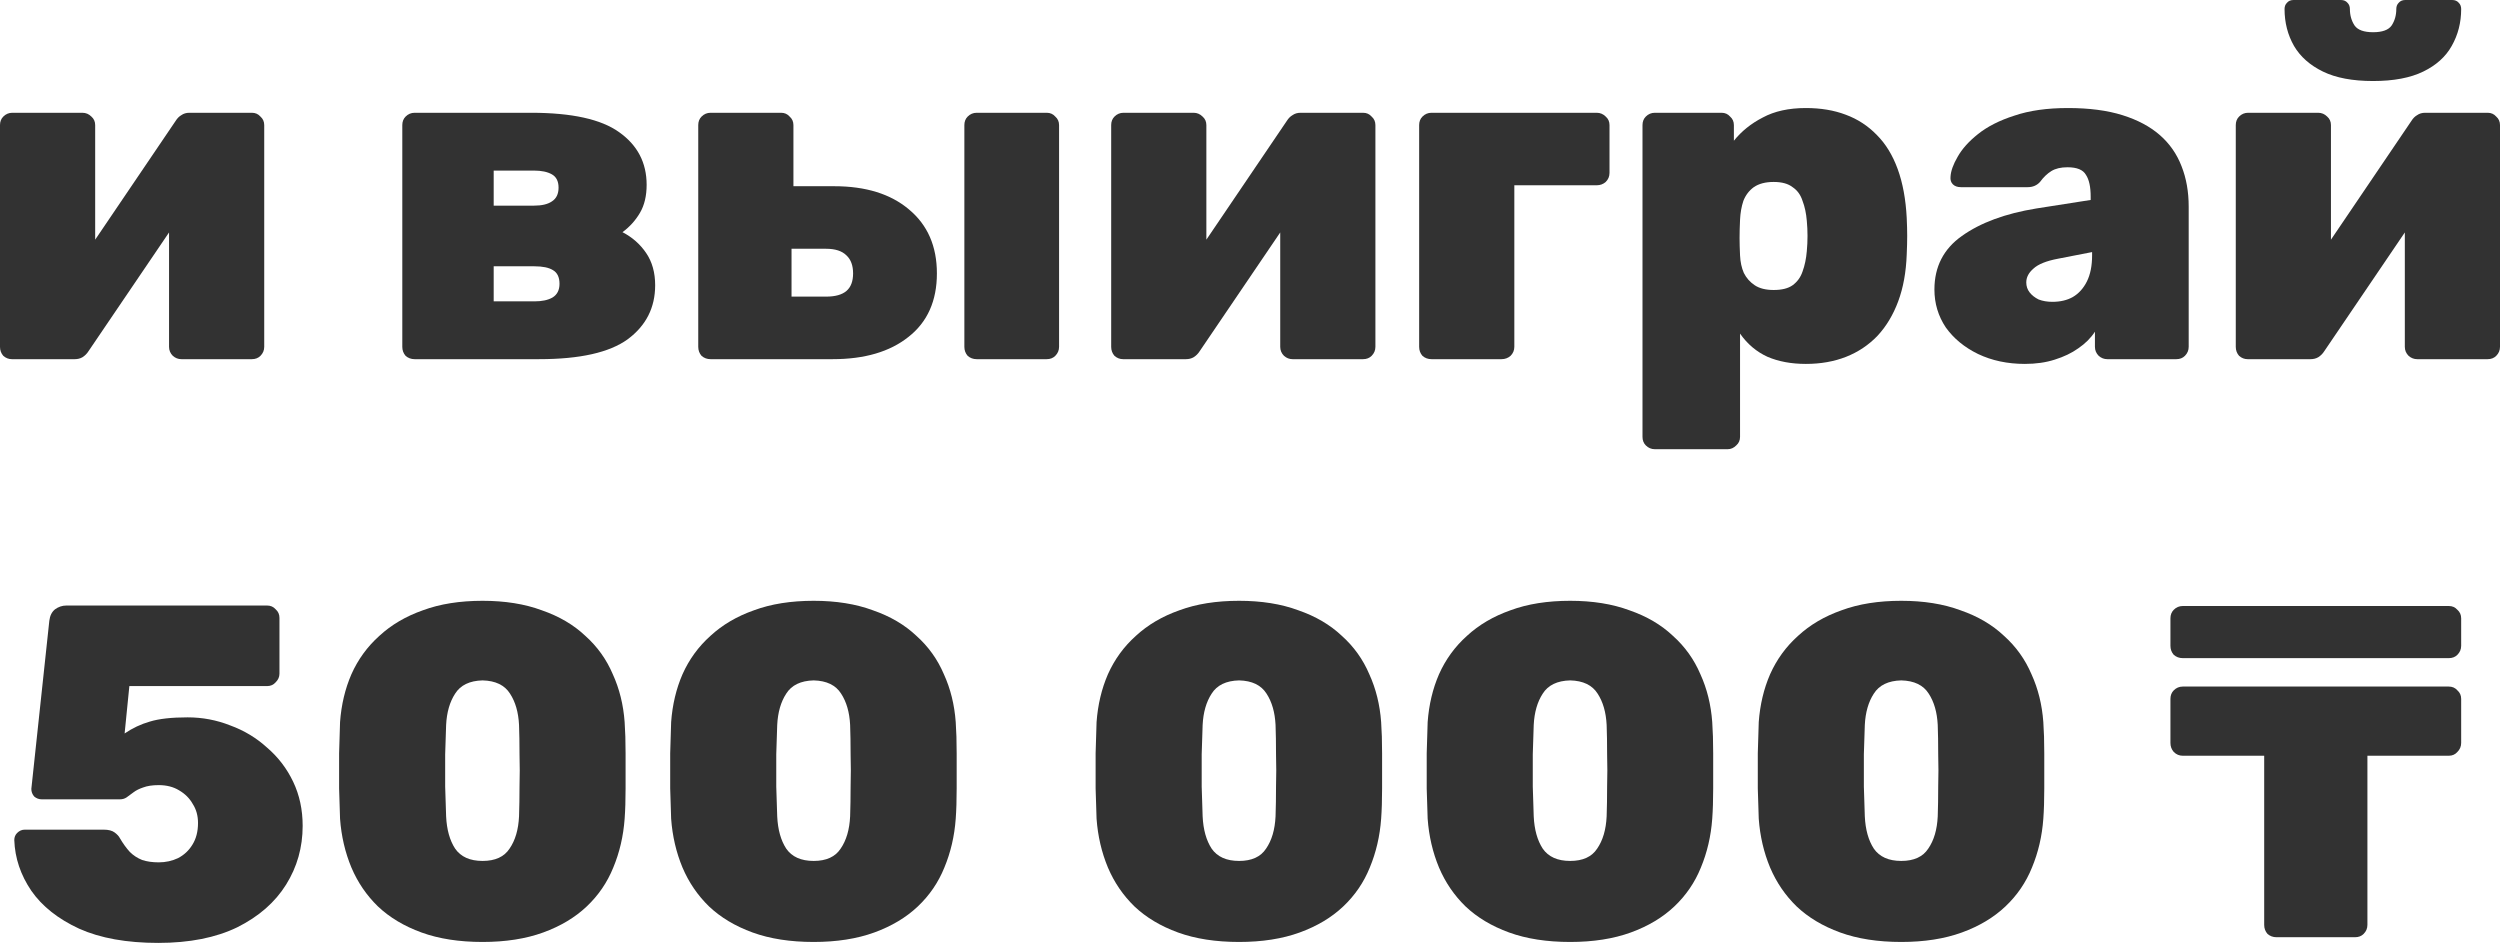
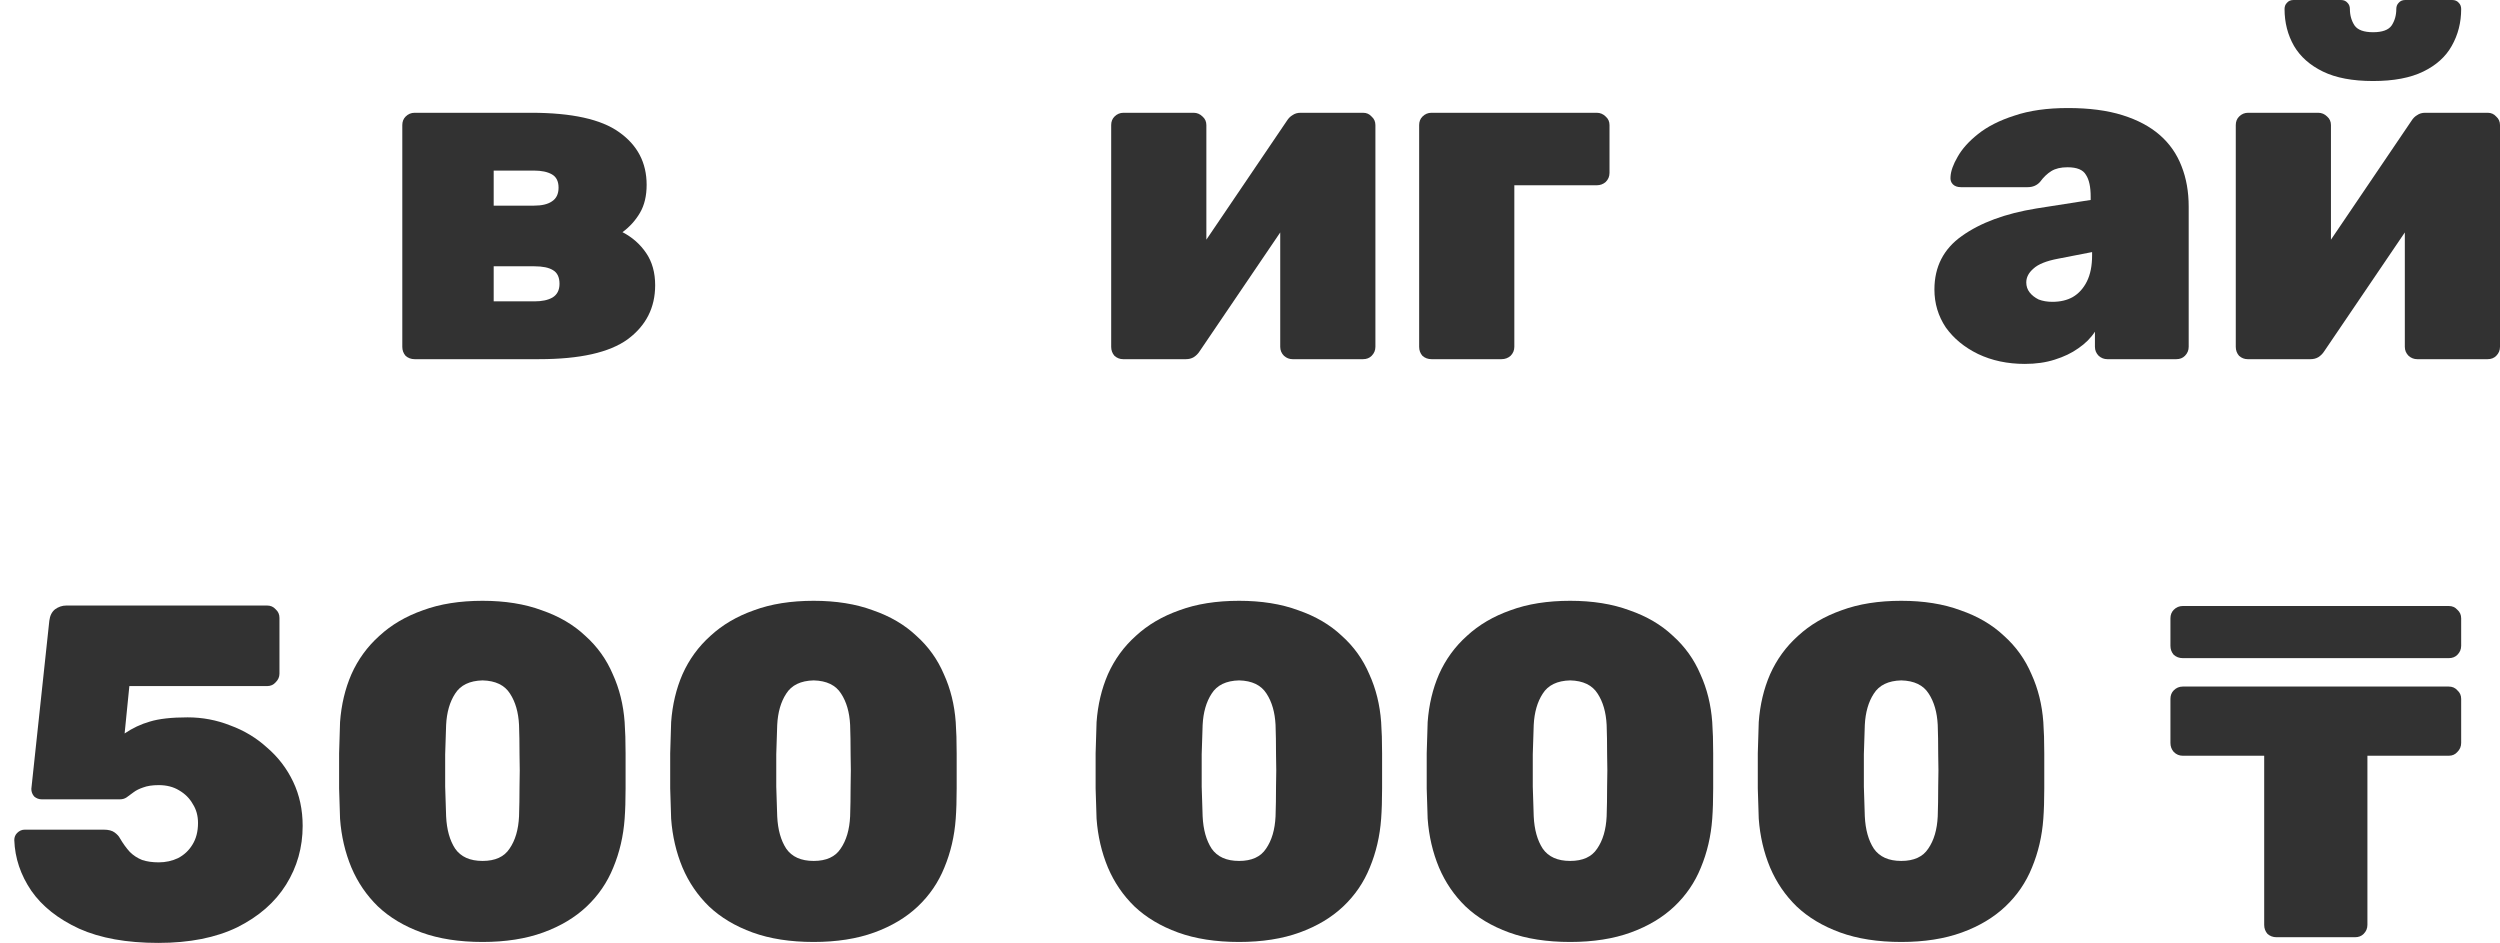
<svg xmlns="http://www.w3.org/2000/svg" width="578" height="218" viewBox="0 0 578 218" fill="none">
  <path d="M36.585 218C29.286 218 23.192 216.904 18.302 214.713C13.412 212.449 9.727 209.528 7.245 205.949C4.764 202.298 3.45 198.39 3.304 194.227C3.304 193.57 3.523 193.022 3.961 192.584C4.472 192.073 5.056 191.817 5.712 191.817H23.995C25.09 191.817 25.929 192.036 26.513 192.474C27.097 192.913 27.498 193.351 27.717 193.789C28.447 195.031 29.213 196.09 30.016 196.966C30.819 197.769 31.768 198.39 32.863 198.828C33.957 199.194 35.235 199.376 36.694 199.376C38.3 199.376 39.796 199.048 41.183 198.39C42.569 197.66 43.664 196.637 44.467 195.323C45.343 193.935 45.781 192.255 45.781 190.283C45.781 188.604 45.379 187.143 44.577 185.901C43.847 184.587 42.788 183.528 41.402 182.724C40.088 181.921 38.519 181.519 36.694 181.519C35.235 181.519 34.03 181.702 33.081 182.067C32.206 182.359 31.476 182.724 30.892 183.163C30.308 183.601 29.761 184.002 29.25 184.368C28.812 184.66 28.301 184.806 27.717 184.806H9.654C8.997 184.806 8.413 184.587 7.902 184.149C7.464 183.637 7.245 183.053 7.245 182.396L11.405 143.505C11.551 142.336 11.989 141.46 12.719 140.876C13.522 140.291 14.398 139.999 15.346 139.999H61.764C62.567 139.999 63.224 140.291 63.735 140.876C64.319 141.387 64.611 142.044 64.611 142.848V155.775C64.611 156.505 64.319 157.162 63.735 157.747C63.224 158.331 62.567 158.623 61.764 158.623H29.907L28.812 169.578C30.637 168.337 32.571 167.424 34.614 166.839C36.731 166.182 39.65 165.853 43.372 165.853C46.803 165.853 50.087 166.474 53.225 167.716C56.437 168.884 59.283 170.601 61.764 172.865C64.319 175.056 66.326 177.685 67.786 180.752C69.245 183.82 69.975 187.216 69.975 190.941C69.975 195.907 68.698 200.435 66.143 204.525C63.589 208.615 59.83 211.902 54.867 214.385C49.904 216.795 43.81 218 36.585 218Z" fill="#323232" />
  <path d="M111.573 217.781C106.172 217.781 101.464 217.051 97.45 215.59C93.436 214.129 90.079 212.121 87.378 209.565C84.751 207.008 82.707 204.014 81.248 200.581C79.788 197.076 78.912 193.314 78.62 189.297C78.547 187.326 78.474 184.988 78.401 182.286C78.401 179.584 78.401 176.882 78.401 174.179C78.474 171.404 78.547 168.994 78.62 166.949C78.912 162.932 79.788 159.244 81.248 155.884C82.78 152.452 84.933 149.494 87.707 147.011C90.48 144.454 93.838 142.482 97.779 141.095C101.72 139.634 106.318 138.904 111.573 138.904C116.755 138.904 121.316 139.634 125.257 141.095C129.271 142.482 132.629 144.454 135.329 147.011C138.102 149.494 140.219 152.452 141.679 155.884C143.211 159.244 144.124 162.932 144.416 166.949C144.562 168.994 144.635 171.404 144.635 174.179C144.635 176.882 144.635 179.584 144.635 182.286C144.635 184.988 144.562 187.326 144.416 189.297C144.124 193.314 143.248 197.076 141.788 200.581C140.401 204.014 138.358 207.008 135.657 209.565C132.957 212.121 129.6 214.129 125.586 215.59C121.572 217.051 116.901 217.781 111.573 217.781ZM111.573 199.048C114.492 199.048 116.572 198.098 117.813 196.199C119.127 194.3 119.856 191.817 120.002 188.75C120.075 186.632 120.112 184.331 120.112 181.848C120.185 179.365 120.185 176.882 120.112 174.398C120.112 171.842 120.075 169.578 120.002 167.606C119.856 164.685 119.163 162.275 117.922 160.376C116.682 158.404 114.565 157.381 111.573 157.308C108.58 157.381 106.464 158.404 105.223 160.376C103.982 162.275 103.289 164.685 103.143 167.606C103.07 169.578 102.997 171.842 102.924 174.398C102.924 176.882 102.924 179.365 102.924 181.848C102.997 184.331 103.07 186.632 103.143 188.75C103.289 191.817 103.982 194.3 105.223 196.199C106.537 198.098 108.653 199.048 111.573 199.048Z" fill="#323232" />
  <path d="M188.121 217.781C182.72 217.781 178.012 217.051 173.998 215.59C169.984 214.129 166.627 212.121 163.926 209.565C161.299 207.008 159.255 204.014 157.796 200.581C156.336 197.076 155.46 193.314 155.168 189.297C155.095 187.326 155.022 184.988 154.949 182.286C154.949 179.584 154.949 176.882 154.949 174.179C155.022 171.404 155.095 168.994 155.168 166.949C155.46 162.932 156.336 159.244 157.796 155.884C159.328 152.452 161.481 149.494 164.255 147.011C167.028 144.454 170.385 142.482 174.327 141.095C178.268 139.634 182.866 138.904 188.121 138.904C193.302 138.904 197.864 139.634 201.805 141.095C205.819 142.482 209.177 144.454 211.877 147.011C214.65 149.494 216.767 152.452 218.227 155.884C219.759 159.244 220.672 162.932 220.963 166.949C221.109 168.994 221.182 171.404 221.182 174.179C221.182 176.882 221.182 179.584 221.182 182.286C221.182 184.988 221.109 187.326 220.963 189.297C220.672 193.314 219.796 197.076 218.336 200.581C216.949 204.014 214.906 207.008 212.205 209.565C209.505 212.121 206.148 214.129 202.134 215.59C198.119 217.051 193.448 217.781 188.121 217.781ZM188.121 199.048C191.04 199.048 193.12 198.098 194.361 196.199C195.674 194.3 196.404 191.817 196.55 188.75C196.623 186.632 196.66 184.331 196.66 181.848C196.733 179.365 196.733 176.882 196.66 174.398C196.66 171.842 196.623 169.578 196.55 167.606C196.404 164.685 195.711 162.275 194.47 160.376C193.229 158.404 191.113 157.381 188.121 157.308C185.128 157.381 183.012 158.404 181.771 160.376C180.53 162.275 179.837 164.685 179.691 167.606C179.618 169.578 179.545 171.842 179.472 174.398C179.472 176.882 179.472 179.365 179.472 181.848C179.545 184.331 179.618 186.632 179.691 188.75C179.837 191.817 180.53 194.3 181.771 196.199C183.085 198.098 185.201 199.048 188.121 199.048Z" fill="#323232" />
  <path d="M286.478 217.781C281.077 217.781 276.37 217.051 272.356 215.59C268.342 214.129 264.984 212.121 262.284 209.565C259.657 207.008 257.613 204.014 256.153 200.581C254.694 197.076 253.818 193.314 253.526 189.297C253.453 187.326 253.38 184.988 253.307 182.286C253.307 179.584 253.307 176.882 253.307 174.179C253.38 171.404 253.453 168.994 253.526 166.949C253.818 162.932 254.694 159.244 256.153 155.884C257.686 152.452 259.839 149.494 262.612 147.011C265.386 144.454 268.743 142.482 272.684 141.095C276.625 139.634 281.223 138.904 286.478 138.904C291.66 138.904 296.222 139.634 300.163 141.095C304.177 142.482 307.534 144.454 310.235 147.011C313.008 149.494 315.125 152.452 316.584 155.884C318.117 159.244 319.029 162.932 319.321 166.949C319.467 168.994 319.54 171.404 319.54 174.179C319.54 176.882 319.54 179.584 319.54 182.286C319.54 184.988 319.467 187.326 319.321 189.297C319.029 193.314 318.153 197.076 316.694 200.581C315.307 204.014 313.263 207.008 310.563 209.565C307.863 212.121 304.505 214.129 300.491 215.59C296.477 217.051 291.806 217.781 286.478 217.781ZM286.478 199.048C289.398 199.048 291.478 198.098 292.718 196.199C294.032 194.3 294.762 191.817 294.908 188.75C294.981 186.632 295.017 184.331 295.017 181.848C295.09 179.365 295.09 176.882 295.017 174.398C295.017 171.842 294.981 169.578 294.908 167.606C294.762 164.685 294.069 162.275 292.828 160.376C291.587 158.404 289.471 157.381 286.478 157.308C283.486 157.381 281.369 158.404 280.129 160.376C278.888 162.275 278.195 164.685 278.049 167.606C277.976 169.578 277.903 171.842 277.83 174.398C277.83 176.882 277.83 179.365 277.83 181.848C277.903 184.331 277.976 186.632 278.049 188.75C278.195 191.817 278.888 194.3 280.129 196.199C281.442 198.098 283.559 199.048 286.478 199.048Z" fill="#323232" />
  <path d="M363.026 217.781C357.625 217.781 352.918 217.051 348.904 215.59C344.89 214.129 341.532 212.121 338.832 209.565C336.204 207.008 334.161 204.014 332.701 200.581C331.242 197.076 330.366 193.314 330.074 189.297C330.001 187.326 329.928 184.988 329.855 182.286C329.855 179.584 329.855 176.882 329.855 174.179C329.928 171.404 330.001 168.994 330.074 166.949C330.366 162.932 331.242 159.244 332.701 155.884C334.234 152.452 336.387 149.494 339.16 147.011C341.934 144.454 345.291 142.482 349.232 141.095C353.173 139.634 357.771 138.904 363.026 138.904C368.208 138.904 372.77 139.634 376.711 141.095C380.725 142.482 384.082 144.454 386.783 147.011C389.556 149.494 391.672 152.452 393.132 155.884C394.665 159.244 395.577 162.932 395.869 166.949C396.015 168.994 396.088 171.404 396.088 174.179C396.088 176.882 396.088 179.584 396.088 182.286C396.088 184.988 396.015 187.326 395.869 189.297C395.577 193.314 394.701 197.076 393.242 200.581C391.855 204.014 389.811 207.008 387.111 209.565C384.411 212.121 381.053 214.129 377.039 215.59C373.025 217.051 368.354 217.781 363.026 217.781ZM363.026 199.048C365.945 199.048 368.026 198.098 369.266 196.199C370.58 194.3 371.31 191.817 371.456 188.75C371.529 186.632 371.565 184.331 371.565 181.848C371.638 179.365 371.638 176.882 371.565 174.398C371.565 171.842 371.529 169.578 371.456 167.606C371.31 164.685 370.616 162.275 369.376 160.376C368.135 158.404 366.018 157.381 363.026 157.308C360.034 157.381 357.917 158.404 356.677 160.376C355.436 162.275 354.742 164.685 354.596 167.606C354.523 169.578 354.451 171.842 354.378 174.398C354.378 176.882 354.378 179.365 354.378 181.848C354.451 184.331 354.523 186.632 354.596 188.75C354.742 191.817 355.436 194.3 356.677 196.199C357.99 198.098 360.107 199.048 363.026 199.048Z" fill="#323232" />
  <path d="M439.574 217.781C434.173 217.781 429.466 217.051 425.452 215.59C421.437 214.129 418.08 212.121 415.38 209.565C412.752 207.008 410.709 204.014 409.249 200.581C407.789 197.076 406.914 193.314 406.622 189.297C406.549 187.326 406.476 184.988 406.403 182.286C406.403 179.584 406.403 176.882 406.403 174.179C406.476 171.404 406.549 168.994 406.622 166.949C406.914 162.932 407.789 159.244 409.249 155.884C410.782 152.452 412.935 149.494 415.708 147.011C418.482 144.454 421.839 142.482 425.78 141.095C429.721 139.634 434.319 138.904 439.574 138.904C444.756 138.904 449.317 139.634 453.259 141.095C457.273 142.482 460.63 144.454 463.33 147.011C466.104 149.494 468.22 152.452 469.68 155.884C471.213 159.244 472.125 162.932 472.417 166.949C472.563 168.994 472.636 171.404 472.636 174.179C472.636 176.882 472.636 179.584 472.636 182.286C472.636 184.988 472.563 187.326 472.417 189.297C472.125 193.314 471.249 197.076 469.79 200.581C468.403 204.014 466.359 207.008 463.659 209.565C460.958 212.121 457.601 214.129 453.587 215.59C449.573 217.051 444.902 217.781 439.574 217.781ZM439.574 199.048C442.493 199.048 444.573 198.098 445.814 196.199C447.128 194.3 447.858 191.817 448.004 188.75C448.077 186.632 448.113 184.331 448.113 181.848C448.186 179.365 448.186 176.882 448.113 174.398C448.113 171.842 448.077 169.578 448.004 167.606C447.858 164.685 447.164 162.275 445.924 160.376C444.683 158.404 442.566 157.381 439.574 157.308C436.582 157.381 434.465 158.404 433.224 160.376C431.984 162.275 431.29 164.685 431.144 167.606C431.071 169.578 430.998 171.842 430.925 174.398C430.925 176.882 430.925 179.365 430.925 181.848C430.998 184.331 431.071 186.632 431.144 188.75C431.29 191.817 431.984 194.3 433.224 196.199C434.538 198.098 436.655 199.048 439.574 199.048Z" fill="#323232" />
  <path d="M526.327 216.685C525.524 216.685 524.831 216.43 524.247 215.919C523.736 215.334 523.481 214.64 523.481 213.837V174.727H504.651C503.848 174.727 503.155 174.435 502.571 173.851C502.06 173.266 501.805 172.573 501.805 171.769V161.581C501.805 160.778 502.06 160.12 502.571 159.609C503.155 159.025 503.848 158.733 504.651 158.733H566.177C566.979 158.733 567.636 159.025 568.147 159.609C568.731 160.12 569.023 160.778 569.023 161.581V171.769C569.023 172.573 568.731 173.266 568.147 173.851C567.636 174.435 566.979 174.727 566.177 174.727H547.347V213.837C547.347 214.64 547.055 215.334 546.471 215.919C545.96 216.43 545.303 216.685 544.5 216.685H526.327ZM504.651 152.16C503.848 152.16 503.155 151.904 502.571 151.393C502.06 150.808 501.805 150.115 501.805 149.311V142.957C501.805 142.154 502.06 141.496 502.571 140.985C503.155 140.401 503.848 140.109 504.651 140.109H566.177C566.979 140.109 567.636 140.401 568.147 140.985C568.731 141.496 569.023 142.154 569.023 142.957V149.311C569.023 150.115 568.731 150.808 568.147 151.393C567.636 151.904 566.979 152.16 566.177 152.16H504.651Z" fill="#323232" />
-   <path d="M2.737 83.04C2.007 83.04 1.35 82.784 0.766 82.273C0.255 81.689 0 80.995 0 80.192V28.922C0 28.118 0.255 27.461 0.766 26.95C1.35 26.365 2.044 26.073 2.846 26.073H19.049C19.852 26.073 20.545 26.365 21.129 26.95C21.713 27.461 22.005 28.118 22.005 28.922V66.169L16.203 63.978L40.616 27.936C40.981 27.351 41.419 26.913 41.929 26.621C42.44 26.256 43.061 26.073 43.791 26.073H58.241C59.044 26.073 59.701 26.365 60.212 26.95C60.796 27.461 61.088 28.118 61.088 28.922V80.192C61.088 80.995 60.796 81.689 60.212 82.273C59.701 82.784 59.044 83.04 58.241 83.04H41.929C41.2 83.04 40.543 82.784 39.959 82.273C39.375 81.689 39.083 80.995 39.083 80.192V43.492L44.995 45.026L20.472 81.178C20.107 81.762 19.633 82.237 19.049 82.602C18.538 82.894 17.954 83.04 17.297 83.04H2.737Z" fill="#323232" />
  <path d="M95.859 83.04C95.056 83.04 94.362 82.784 93.778 82.273C93.268 81.689 93.012 80.995 93.012 80.192V28.922C93.012 28.118 93.268 27.461 93.778 26.95C94.362 26.365 95.056 26.073 95.859 26.073H122.79C132.205 26.073 138.992 27.57 143.152 30.565C147.385 33.559 149.502 37.613 149.502 42.725C149.502 45.281 148.991 47.436 147.969 49.189C146.947 50.941 145.597 52.439 143.919 53.68C146.181 54.849 148.006 56.456 149.392 58.501C150.779 60.545 151.473 63.029 151.473 65.95C151.473 71.135 149.356 75.298 145.123 78.439C140.89 81.506 134.066 83.04 124.651 83.04H95.859ZM114.141 69.675H123.556C125.308 69.675 126.694 69.383 127.716 68.798C128.811 68.141 129.358 67.082 129.358 65.621C129.358 64.088 128.847 63.029 127.826 62.444C126.877 61.86 125.454 61.568 123.556 61.568H114.141V69.675ZM114.141 47.545H123.447C125.271 47.545 126.658 47.217 127.607 46.559C128.628 45.902 129.139 44.843 129.139 43.382C129.139 41.922 128.628 40.899 127.607 40.315C126.585 39.731 125.198 39.439 123.447 39.439H114.141V47.545Z" fill="#323232" />
-   <path d="M164.281 83.04C163.478 83.04 162.785 82.784 162.201 82.273C161.69 81.689 161.435 80.995 161.435 80.192V28.922C161.435 28.118 161.69 27.461 162.201 26.95C162.785 26.365 163.478 26.073 164.281 26.073H180.593C181.396 26.073 182.053 26.365 182.564 26.95C183.148 27.461 183.44 28.118 183.44 28.922V43.054H192.855C200.153 43.054 205.919 44.843 210.152 48.422C214.458 52.001 216.611 56.93 216.611 63.211C216.611 69.565 214.421 74.459 210.042 77.891C205.736 81.324 199.898 83.04 192.526 83.04H164.281ZM183.002 68.579H190.993C193.11 68.579 194.679 68.141 195.701 67.265C196.723 66.388 197.234 65.037 197.234 63.211C197.234 61.385 196.723 59.998 195.701 59.048C194.679 58.026 193.11 57.515 190.993 57.515H183.002V68.579ZM225.807 83.04C225.004 83.04 224.311 82.784 223.727 82.273C223.216 81.689 222.961 80.995 222.961 80.192V28.922C222.961 28.118 223.216 27.461 223.727 26.95C224.311 26.365 225.004 26.073 225.807 26.073H242.009C242.812 26.073 243.469 26.365 243.98 26.95C244.564 27.461 244.856 28.118 244.856 28.922V80.192C244.856 80.995 244.564 81.689 243.98 82.273C243.469 82.784 242.812 83.04 242.009 83.04H225.807Z" fill="#323232" />
  <path d="M259.643 83.04C258.913 83.04 258.256 82.784 257.672 82.273C257.161 81.689 256.906 80.995 256.906 80.192V28.922C256.906 28.118 257.161 27.461 257.672 26.95C258.256 26.365 258.949 26.073 259.752 26.073H275.955C276.758 26.073 277.451 26.365 278.035 26.95C278.619 27.461 278.911 28.118 278.911 28.922V66.169L273.108 63.978L297.522 27.936C297.887 27.351 298.324 26.913 298.835 26.621C299.346 26.256 299.967 26.073 300.696 26.073H315.147C315.95 26.073 316.607 26.365 317.118 26.95C317.702 27.461 317.994 28.118 317.994 28.922V80.192C317.994 80.995 317.702 81.689 317.118 82.273C316.607 82.784 315.95 83.04 315.147 83.04H298.835C298.105 83.04 297.449 82.784 296.865 82.273C296.281 81.689 295.989 80.995 295.989 80.192V43.492L301.901 45.026L277.378 81.178C277.013 81.762 276.539 82.237 275.955 82.602C275.444 82.894 274.86 83.04 274.203 83.04H259.643Z" fill="#323232" />
  <path d="M330.955 83.04C330.152 83.04 329.458 82.784 328.875 82.273C328.364 81.689 328.108 80.995 328.108 80.192V28.922C328.108 28.118 328.364 27.461 328.875 26.95C329.458 26.365 330.152 26.073 330.955 26.073H369.162C369.965 26.073 370.658 26.365 371.242 26.95C371.826 27.461 372.118 28.118 372.118 28.922V39.986C372.118 40.79 371.826 41.483 371.242 42.068C370.658 42.579 369.965 42.835 369.162 42.835H350.113V80.192C350.113 80.995 349.821 81.689 349.237 82.273C348.653 82.784 347.96 83.04 347.157 83.04H330.955Z" fill="#323232" />
-   <path d="M382.592 103.855C381.79 103.855 381.096 103.563 380.512 102.978C380.001 102.467 379.746 101.81 379.746 101.007V28.922C379.746 28.118 380.001 27.461 380.512 26.95C381.096 26.365 381.79 26.073 382.592 26.073H398.029C398.831 26.073 399.488 26.365 399.999 26.95C400.583 27.461 400.875 28.118 400.875 28.922V32.537C402.627 30.346 404.853 28.556 407.553 27.169C410.253 25.708 413.574 24.978 417.515 24.978C420.946 24.978 424.011 25.489 426.711 26.512C429.485 27.534 431.893 29.104 433.937 31.222C435.98 33.267 437.586 35.896 438.754 39.11C439.922 42.323 440.615 46.085 440.834 50.394C440.907 51.927 440.943 53.315 440.943 54.557C440.943 55.798 440.907 57.222 440.834 58.829C440.688 62.919 440.031 66.534 438.863 69.675C437.696 72.815 436.09 75.481 434.046 77.672C432.003 79.79 429.594 81.397 426.821 82.492C424.047 83.588 420.946 84.136 417.515 84.136C414.158 84.136 411.202 83.588 408.648 82.492C406.093 81.324 403.977 79.534 402.298 77.124V101.007C402.298 101.81 402.006 102.467 401.422 102.978C400.839 103.563 400.182 103.855 399.452 103.855H382.592ZM410.071 67.046C411.969 67.046 413.428 66.68 414.45 65.95C415.545 65.147 416.311 64.088 416.749 62.773C417.26 61.385 417.588 59.815 417.734 58.062C417.953 55.725 417.953 53.388 417.734 51.051C417.588 49.298 417.26 47.764 416.749 46.45C416.311 45.062 415.545 44.003 414.45 43.273C413.428 42.469 411.969 42.068 410.071 42.068C408.173 42.068 406.641 42.469 405.473 43.273C404.378 44.076 403.575 45.135 403.065 46.45C402.627 47.764 402.371 49.225 402.298 50.832C402.225 52.366 402.189 53.753 402.189 54.995C402.189 56.163 402.225 57.515 402.298 59.048C402.371 60.582 402.663 61.933 403.174 63.102C403.758 64.27 404.597 65.22 405.692 65.95C406.787 66.68 408.246 67.046 410.071 67.046Z" fill="#323232" />
  <path d="M468.147 84.136C464.132 84.136 460.52 83.369 457.308 81.835C454.17 80.301 451.689 78.256 449.864 75.7C448.112 73.071 447.237 70.15 447.237 66.936C447.237 61.678 449.353 57.551 453.586 54.557C457.892 51.489 463.621 49.371 470.774 48.203L483.364 46.231V45.464C483.364 43.2 482.999 41.52 482.269 40.425C481.612 39.256 480.189 38.672 477.999 38.672C476.467 38.672 475.226 38.964 474.277 39.548C473.328 40.132 472.453 40.972 471.65 42.068C470.92 42.871 469.971 43.273 468.803 43.273H453.367C452.564 43.273 451.944 43.054 451.506 42.616C451.068 42.177 450.886 41.593 450.959 40.863C451.032 39.548 451.579 38.014 452.601 36.262C453.623 34.436 455.192 32.683 457.308 31.003C459.498 29.25 462.308 27.826 465.738 26.731C469.168 25.562 473.292 24.978 478.109 24.978C482.999 24.978 487.195 25.526 490.699 26.621C494.202 27.716 497.085 29.25 499.347 31.222C501.61 33.194 503.288 35.604 504.383 38.453C505.478 41.228 506.025 44.332 506.025 47.764V80.192C506.025 80.995 505.733 81.689 505.15 82.273C504.639 82.784 503.982 83.04 503.179 83.04H487.195C486.466 83.04 485.809 82.784 485.225 82.273C484.641 81.689 484.349 80.995 484.349 80.192V76.686C483.4 78.147 482.123 79.425 480.517 80.52C478.985 81.616 477.16 82.492 475.044 83.15C473 83.807 470.701 84.136 468.147 84.136ZM474.496 69.784C476.321 69.784 477.89 69.419 479.204 68.689C480.59 67.885 481.685 66.68 482.488 65.074C483.291 63.467 483.692 61.458 483.692 59.048V58.281L475.81 59.815C473.109 60.326 471.212 61.093 470.117 62.116C469.022 63.065 468.475 64.124 468.475 65.293C468.475 66.169 468.73 66.936 469.241 67.593C469.752 68.251 470.445 68.798 471.321 69.237C472.27 69.602 473.328 69.784 474.496 69.784Z" fill="#323232" />
  <path d="M519.649 83.04C518.919 83.04 518.262 82.784 517.679 82.273C517.168 81.689 516.912 80.995 516.912 80.192V28.922C516.912 28.118 517.168 27.461 517.679 26.95C518.262 26.365 518.956 26.073 519.759 26.073H535.961C536.764 26.073 537.457 26.365 538.041 26.95C538.625 27.461 538.917 28.118 538.917 28.922V66.169L533.115 63.978L557.528 27.936C557.893 27.351 558.331 26.913 558.842 26.621C559.353 26.256 559.973 26.073 560.703 26.073H575.154C575.956 26.073 576.613 26.365 577.124 26.95C577.708 27.461 578 28.118 578 28.922V80.192C578 80.995 577.708 81.689 577.124 82.273C576.613 82.784 575.956 83.04 575.154 83.04H558.842C558.112 83.04 557.455 82.784 556.871 82.273C556.287 81.689 555.995 80.995 555.995 80.192V43.492L561.907 45.026L537.384 81.178C537.019 81.762 536.545 82.237 535.961 82.602C535.45 82.894 534.866 83.04 534.209 83.04H519.649ZM548.66 18.733C543.916 18.733 540.048 18.003 537.056 16.542C534.064 15.082 531.838 13.11 530.378 10.627C528.918 8.07 528.188 5.222 528.188 2.081C528.188 1.497 528.371 1.022 528.736 0.657C529.101 0.219 529.612 0 530.268 0H541.216C541.873 0 542.384 0.219 542.749 0.657C543.114 1.022 543.296 1.497 543.296 2.081C543.296 3.542 543.661 4.82 544.391 5.916C545.121 6.938 546.544 7.449 548.66 7.449C550.777 7.449 552.2 6.938 552.93 5.916C553.66 4.82 554.025 3.542 554.025 2.081C554.025 1.497 554.207 1.022 554.572 0.657C554.937 0.219 555.448 0 556.105 0H566.943C567.6 0 568.111 0.219 568.476 0.657C568.841 1.022 569.023 1.497 569.023 2.081C569.023 5.222 568.293 8.07 566.833 10.627C565.447 13.11 563.257 15.082 560.265 16.542C557.272 18.003 553.404 18.733 548.66 18.733Z" fill="#323232" />
</svg>